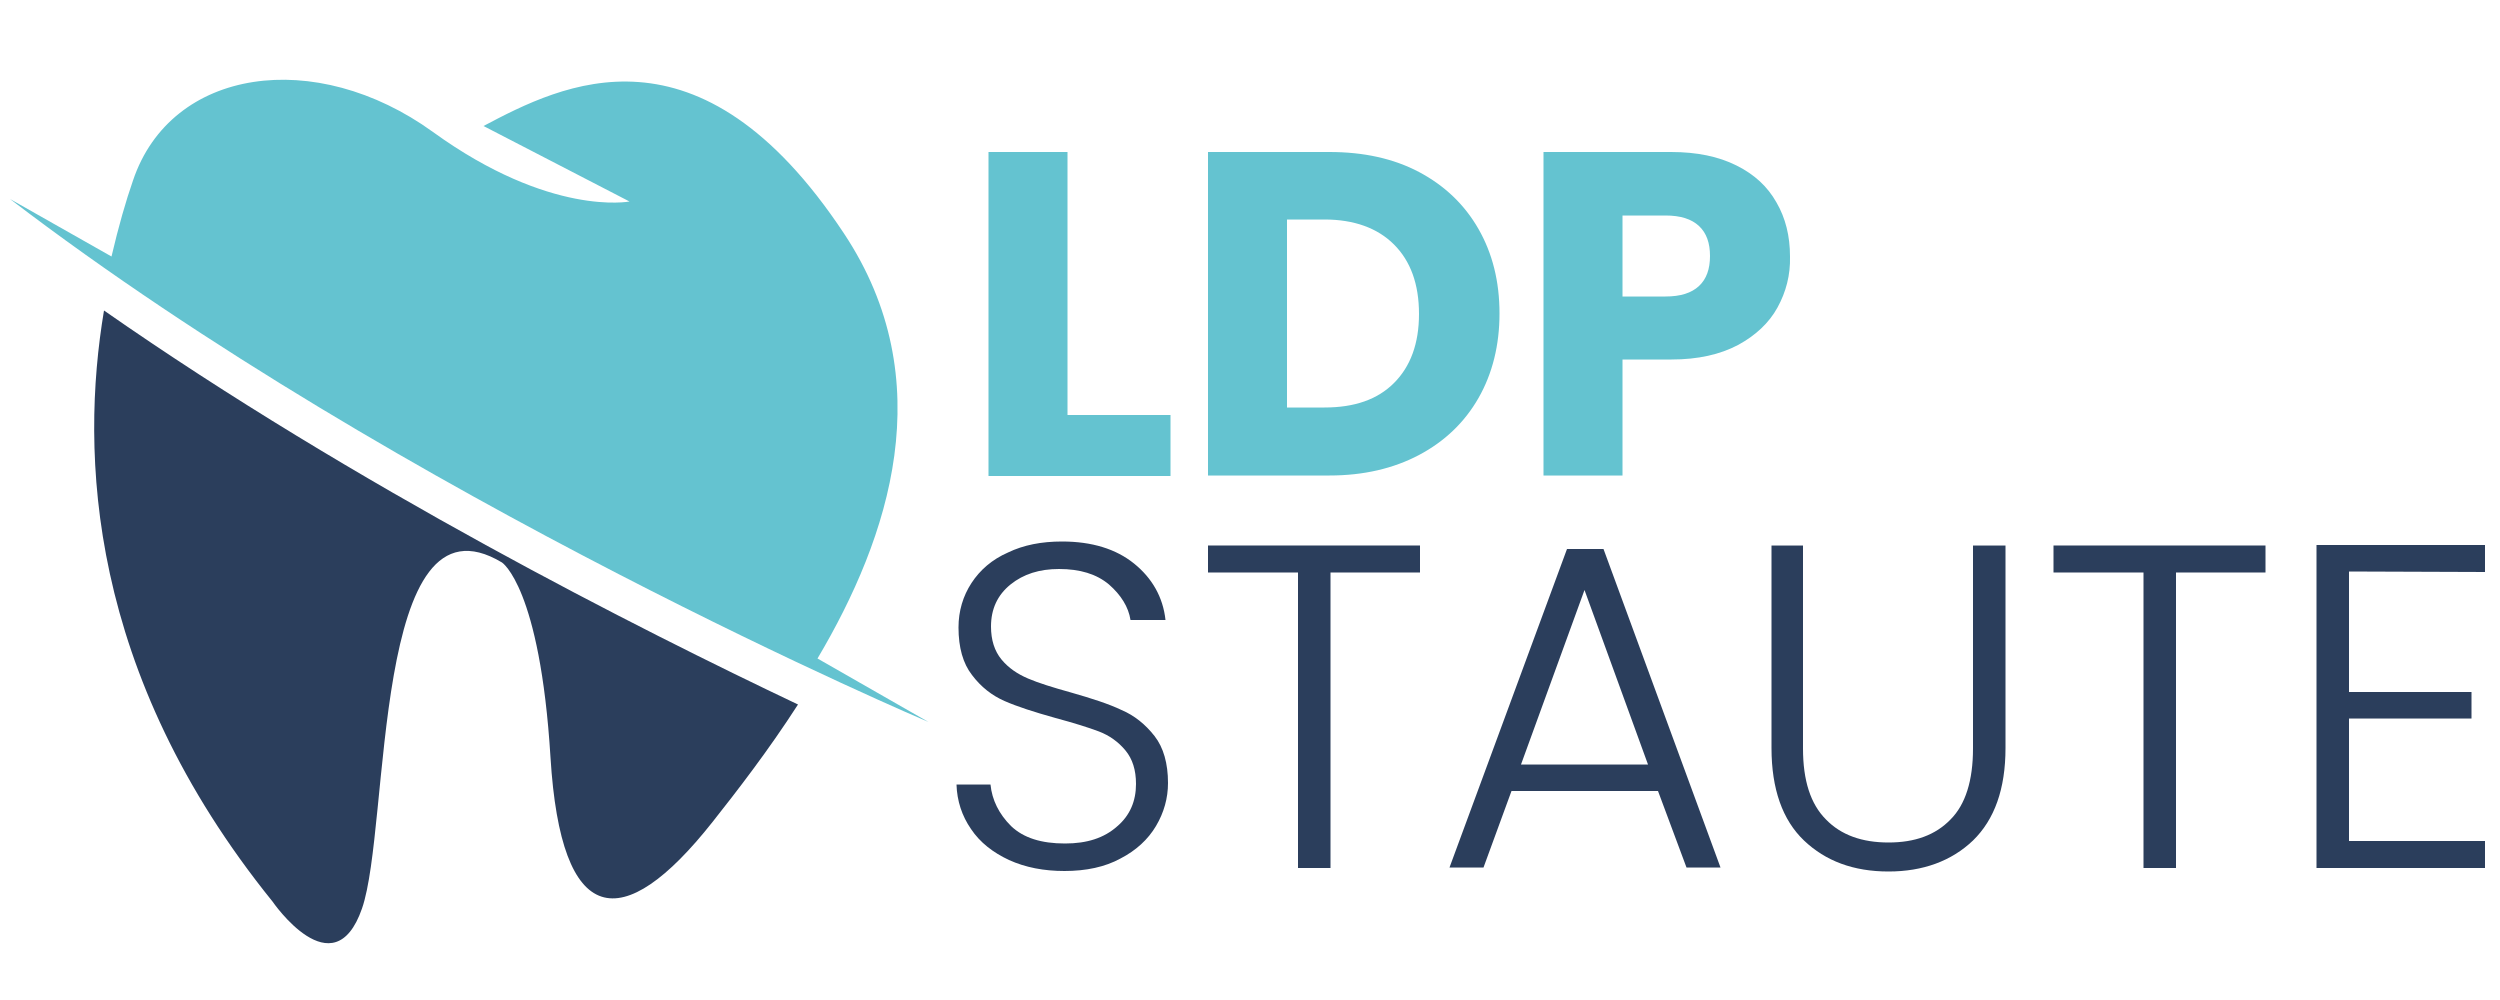
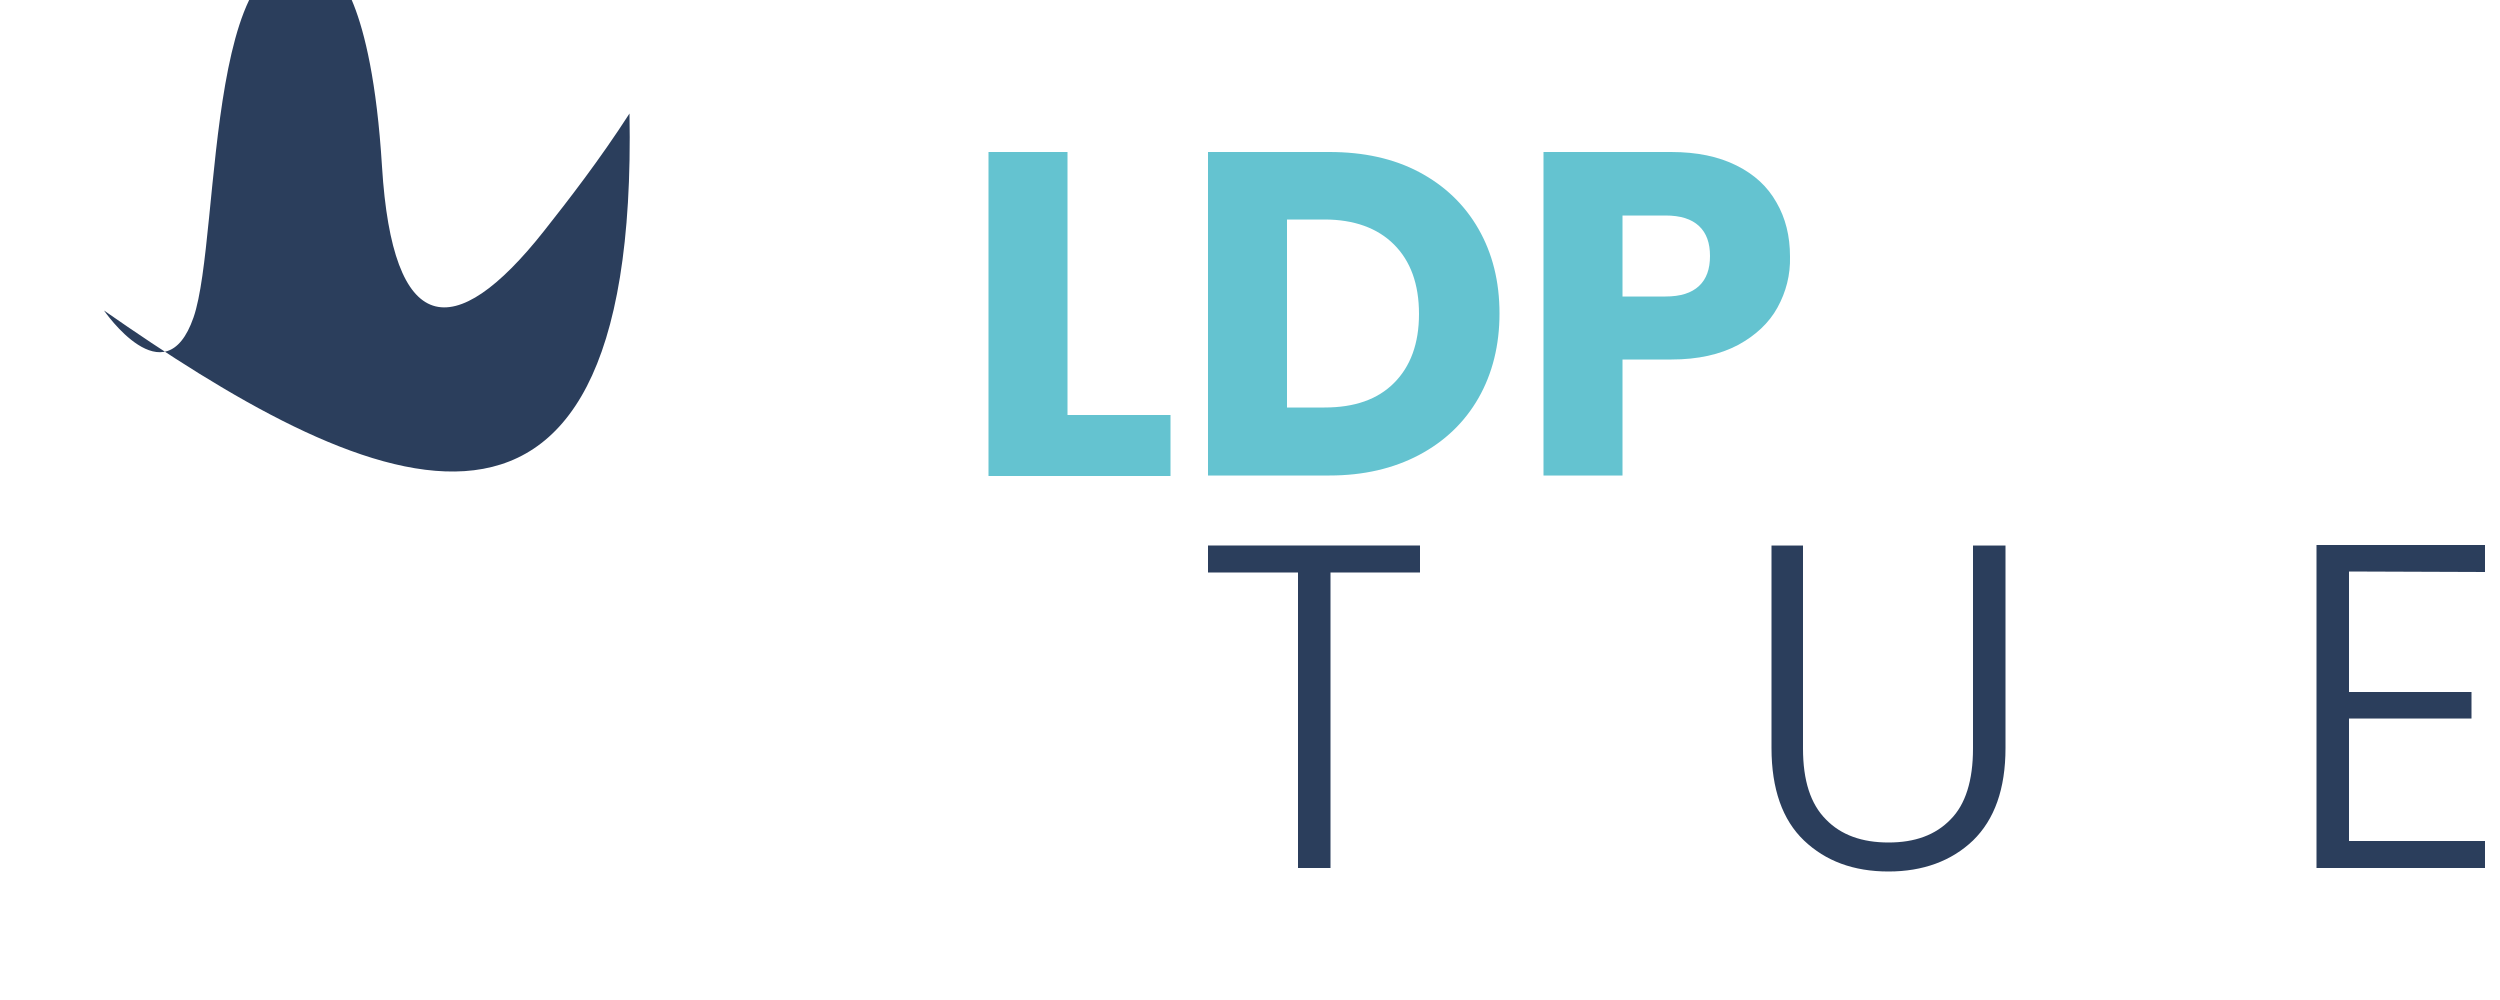
<svg xmlns="http://www.w3.org/2000/svg" version="1.1" id="Calque_1" x="0px" y="0px" viewBox="0 0 500 200" style="enable-background:new 0 0 500 200;" xml:space="preserve">
  <style type="text/css">
	.st0{fill:#2B3E5C;}
	.st1{fill:#64C3D0;}
</style>
  <g>
-     <path class="st0" d="M20.8,62.1c-4.8,28.6-3.3,72.4,33.7,118.2c0,0,12.2,17.8,17.9,1.4c5.7-16.4,1.9-84.9,28-69.2   c0,0,7.6,4.9,9.7,39s14.3,35.8,32.4,12.9c4.9-6.2,11.1-14.2,17.1-23.5C127.8,125.8,71.1,97.2,20.8,62.1z" />
-     <path class="st1" d="M185.7,144.4l-22.2-12.7c14.4-24.3,24.8-55.6,5.3-85c-29-43.8-56.4-29.8-72.1-21.5l29.2,15.1   c0,0-15.8,3.1-39.3-13.9s-52.4-12.9-60,9.7c-1.4,4-2.9,9.2-4.3,15.2L2,39.8C80.5,99.8,185.7,144.4,185.7,144.4z" />
+     <path class="st0" d="M20.8,62.1c0,0,12.2,17.8,17.9,1.4c5.7-16.4,1.9-84.9,28-69.2   c0,0,7.6,4.9,9.7,39s14.3,35.8,32.4,12.9c4.9-6.2,11.1-14.2,17.1-23.5C127.8,125.8,71.1,97.2,20.8,62.1z" />
  </g>
  <g>
    <g>
-       <path class="st0" d="M201.8,172c-3.2-1.5-5.8-3.5-7.6-6.2c-1.8-2.6-2.8-5.6-2.9-8.9h6.8c0.3,3.1,1.7,5.9,4.1,8.3    c2.5,2.4,6.1,3.5,10.8,3.5c4.4,0,7.8-1.1,10.4-3.4c2.6-2.2,3.8-5.1,3.8-8.5c0-2.8-0.7-5-2.1-6.7c-1.4-1.7-3.2-3-5.3-3.8    s-5-1.7-8.7-2.7c-4.3-1.2-7.7-2.3-10.2-3.4c-2.5-1.1-4.7-2.8-6.5-5.2c-1.8-2.3-2.7-5.5-2.7-9.5c0-3.3,0.9-6.3,2.6-8.9    s4.1-4.7,7.3-6.1c3.1-1.5,6.7-2.2,10.8-2.2c6,0,10.8,1.5,14.4,4.4s5.8,6.7,6.3,11.3h-7c-0.4-2.6-1.9-5-4.3-7.1    c-2.5-2.1-5.8-3.1-10-3.1c-3.9,0-7.1,1-9.7,3.1c-2.6,2.1-3.9,4.9-3.9,8.4c0,2.7,0.7,4.9,2.1,6.6c1.4,1.7,3.2,2.9,5.3,3.8    c2.1,0.9,5,1.8,8.6,2.8c4.2,1.2,7.6,2.3,10.1,3.5c2.6,1.1,4.8,2.9,6.6,5.2c1.8,2.3,2.7,5.5,2.7,9.4c0,3-0.8,5.9-2.4,8.6    c-1.6,2.7-4,4.9-7.1,6.5c-3.1,1.7-6.9,2.5-11.2,2.5C208.8,174.2,205.1,173.5,201.8,172z" />
      <path class="st0" d="M284,109.1v5.4h-17.9v59.1h-6.5v-59.1h-18v-5.4L284,109.1L284,109.1z" />
-       <path class="st0" d="M331.6,158.2h-29.3l-5.6,15.3h-6.8l23.5-63.7h7.3l23.4,63.7h-6.8L331.6,158.2z M329.6,152.9L316.9,118    l-12.7,34.9H329.6z" />
      <path class="st0" d="M360.6,109.1v40.6c0,6.4,1.5,11.1,4.6,14.2c3,3.1,7.2,4.6,12.5,4.6s9.4-1.5,12.4-4.6c3-3,4.5-7.8,4.5-14.2    v-40.6h6.5v40.5c0,8.2-2.2,14.3-6.5,18.5c-4.3,4.1-10,6.2-16.9,6.2c-7,0-12.6-2.1-16.9-6.2s-6.5-10.3-6.5-18.5v-40.5L360.6,109.1    L360.6,109.1z" />
-       <path class="st0" d="M453.1,109.1v5.4h-17.9v59.1h-6.5v-59.1h-18v-5.4L453.1,109.1L453.1,109.1z" />
      <path class="st0" d="M469.8,114.3v24.1h24.5v5.3h-24.5v24.5H497v5.4h-33.7V109H497v5.4L469.8,114.3L469.8,114.3z" />
    </g>
    <g>
      <path class="st1" d="M213.4,83h20.7v12.2h-36.4V30.4h15.8V83z" />
      <path class="st1" d="M283.8,34.4c5.1,2.7,9.1,6.5,11.9,11.4c2.8,4.9,4.2,10.5,4.2,16.9c0,6.3-1.4,12-4.2,16.9    c-2.8,4.9-6.8,8.7-11.9,11.4c-5.1,2.7-11.1,4.1-17.9,4.1h-24.3V30.4h24.3C272.7,30.4,278.7,31.7,283.8,34.4z M278.8,76.6    c3.3-3.3,5-7.9,5-13.8c0-6-1.7-10.6-5-13.9c-3.3-3.3-8-5-13.9-5h-7.5v37.6h7.5C270.9,81.5,275.5,79.9,278.8,76.6z" />
      <path class="st1" d="M355.5,61.5c-1.7,3.1-4.4,5.6-7.9,7.5c-3.6,1.9-8,2.9-13.3,2.9h-9.8v23.2h-15.8V30.4h25.5    c5.2,0,9.5,0.9,13.1,2.7c3.6,1.8,6.2,4.2,8,7.4c1.8,3.1,2.7,6.7,2.7,10.8C358.1,55,357.2,58.4,355.5,61.5z M339.8,57.2    c1.5-1.4,2.2-3.4,2.2-6c0-2.6-0.7-4.6-2.2-6c-1.5-1.4-3.7-2.1-6.7-2.1h-8.6v16.2h8.6C336.1,59.3,338.3,58.6,339.8,57.2z" />
    </g>
  </g>
</svg>